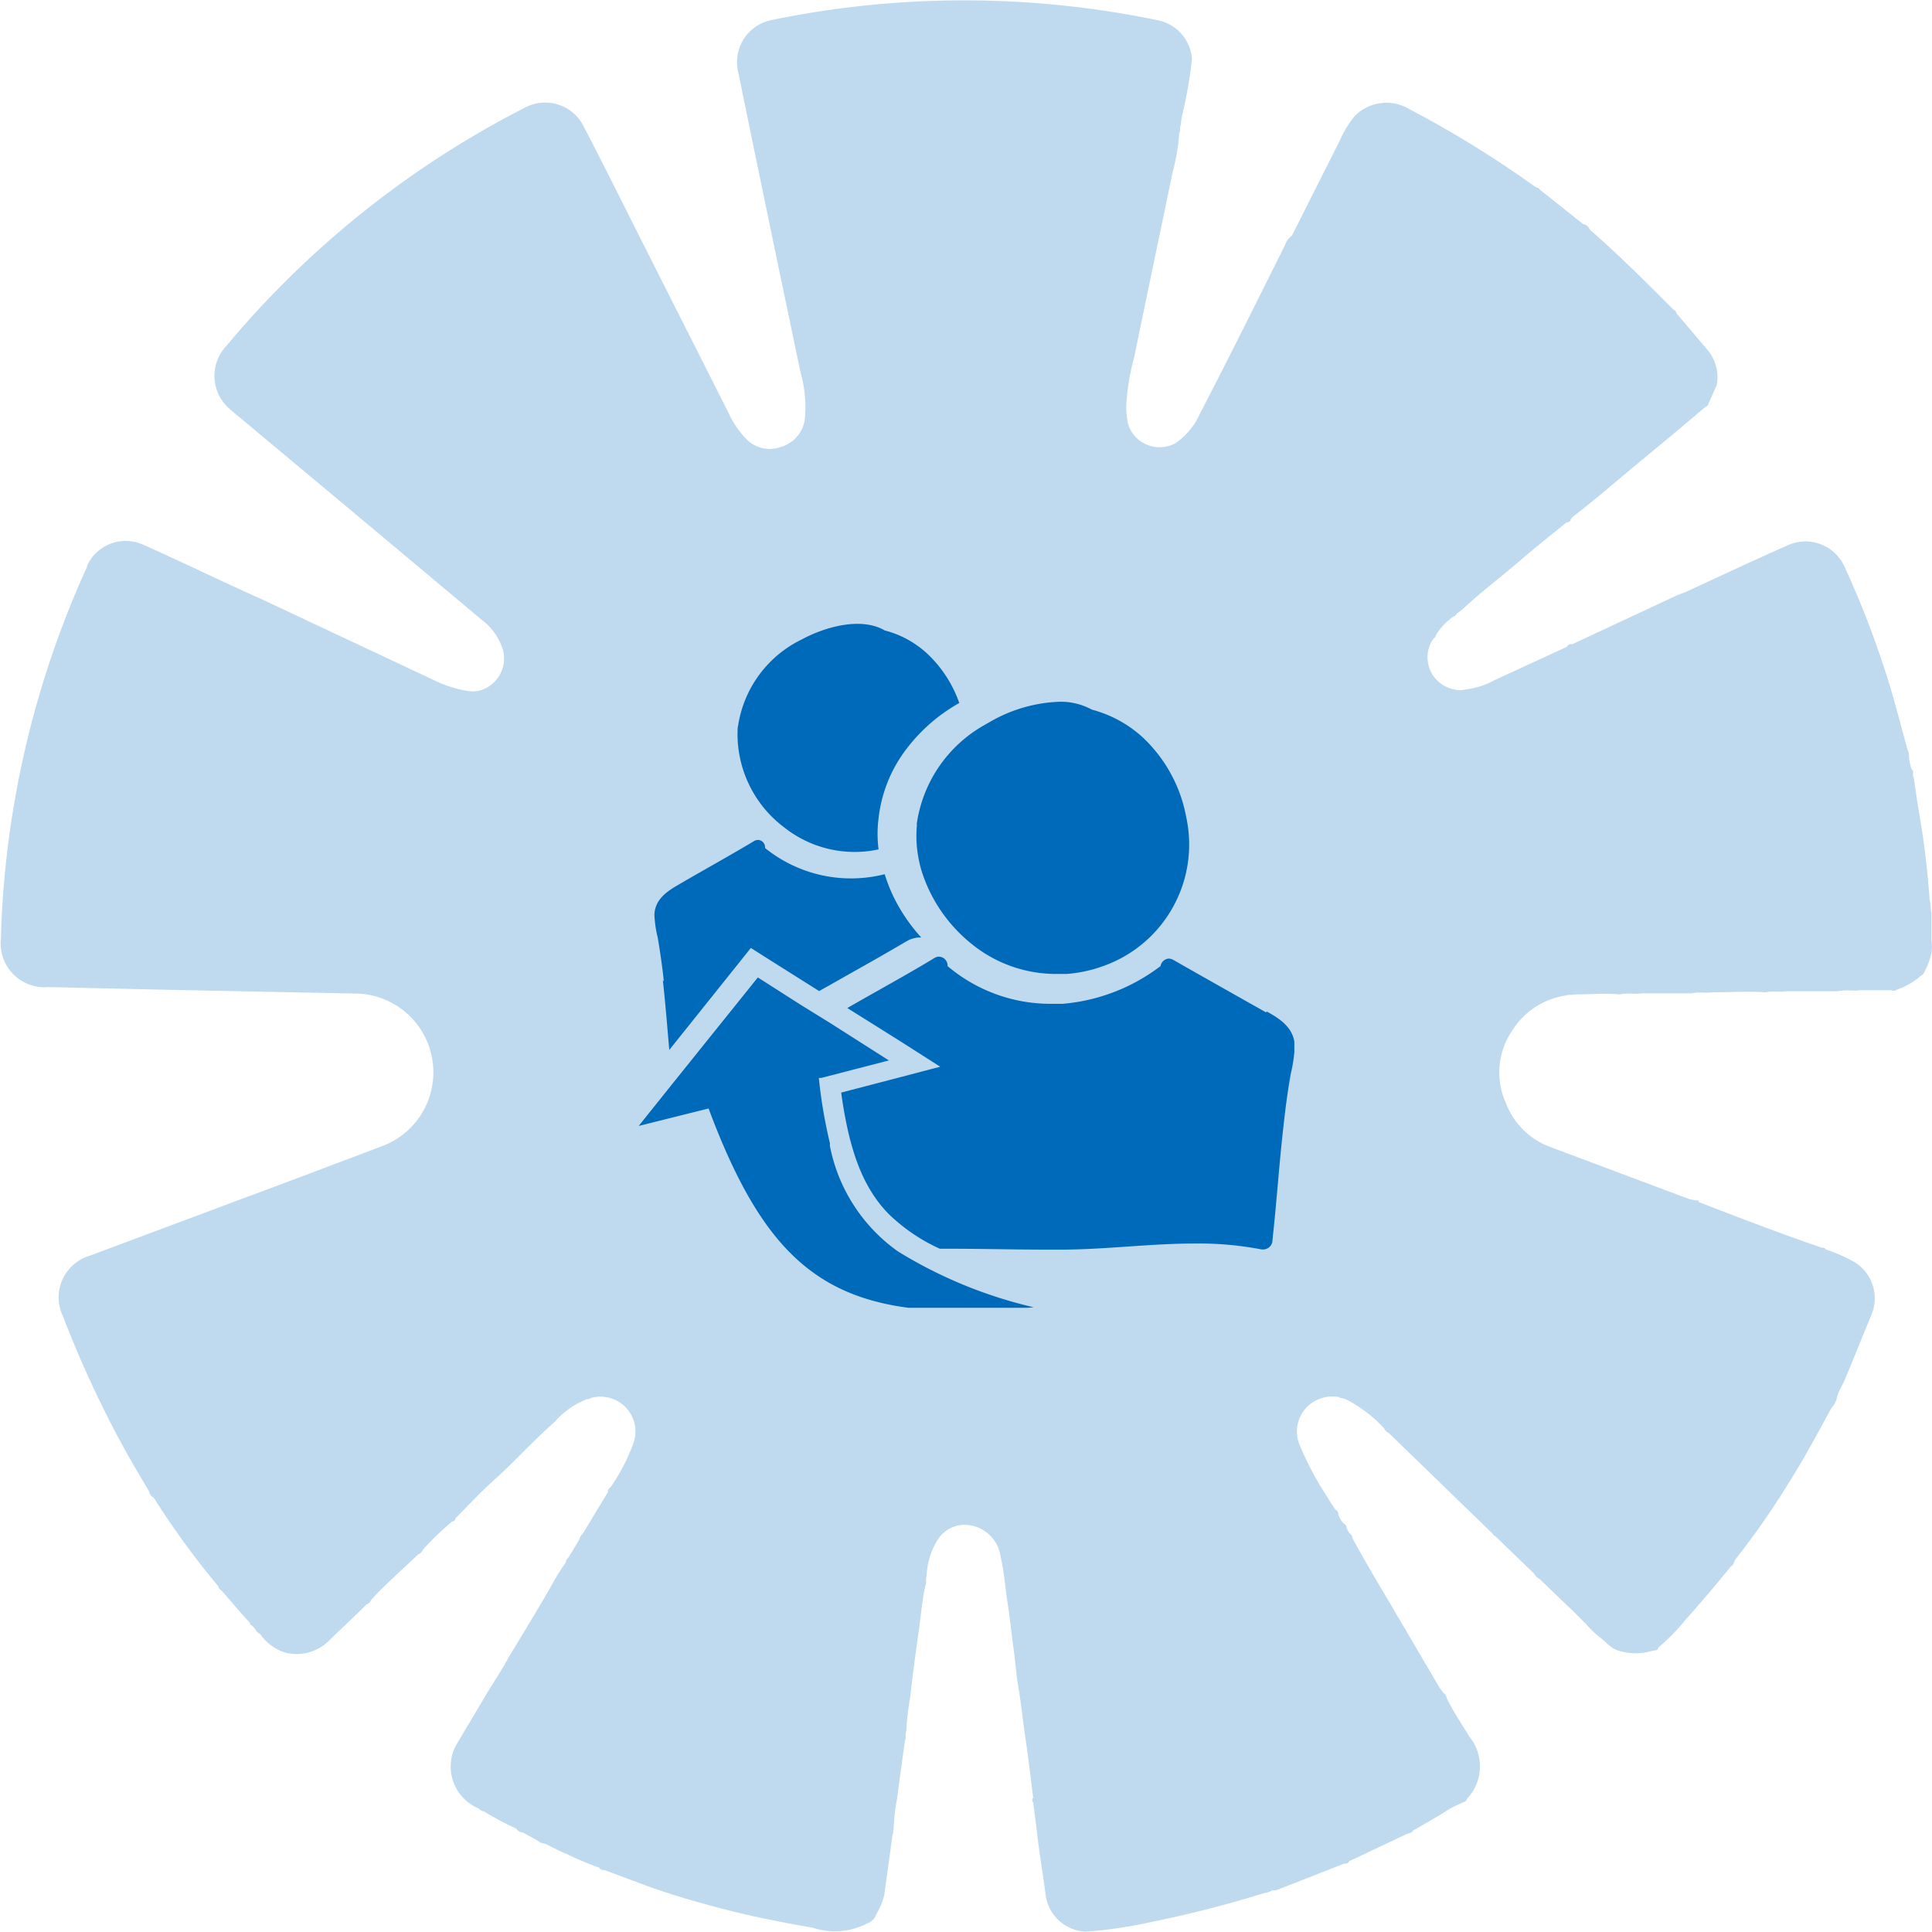
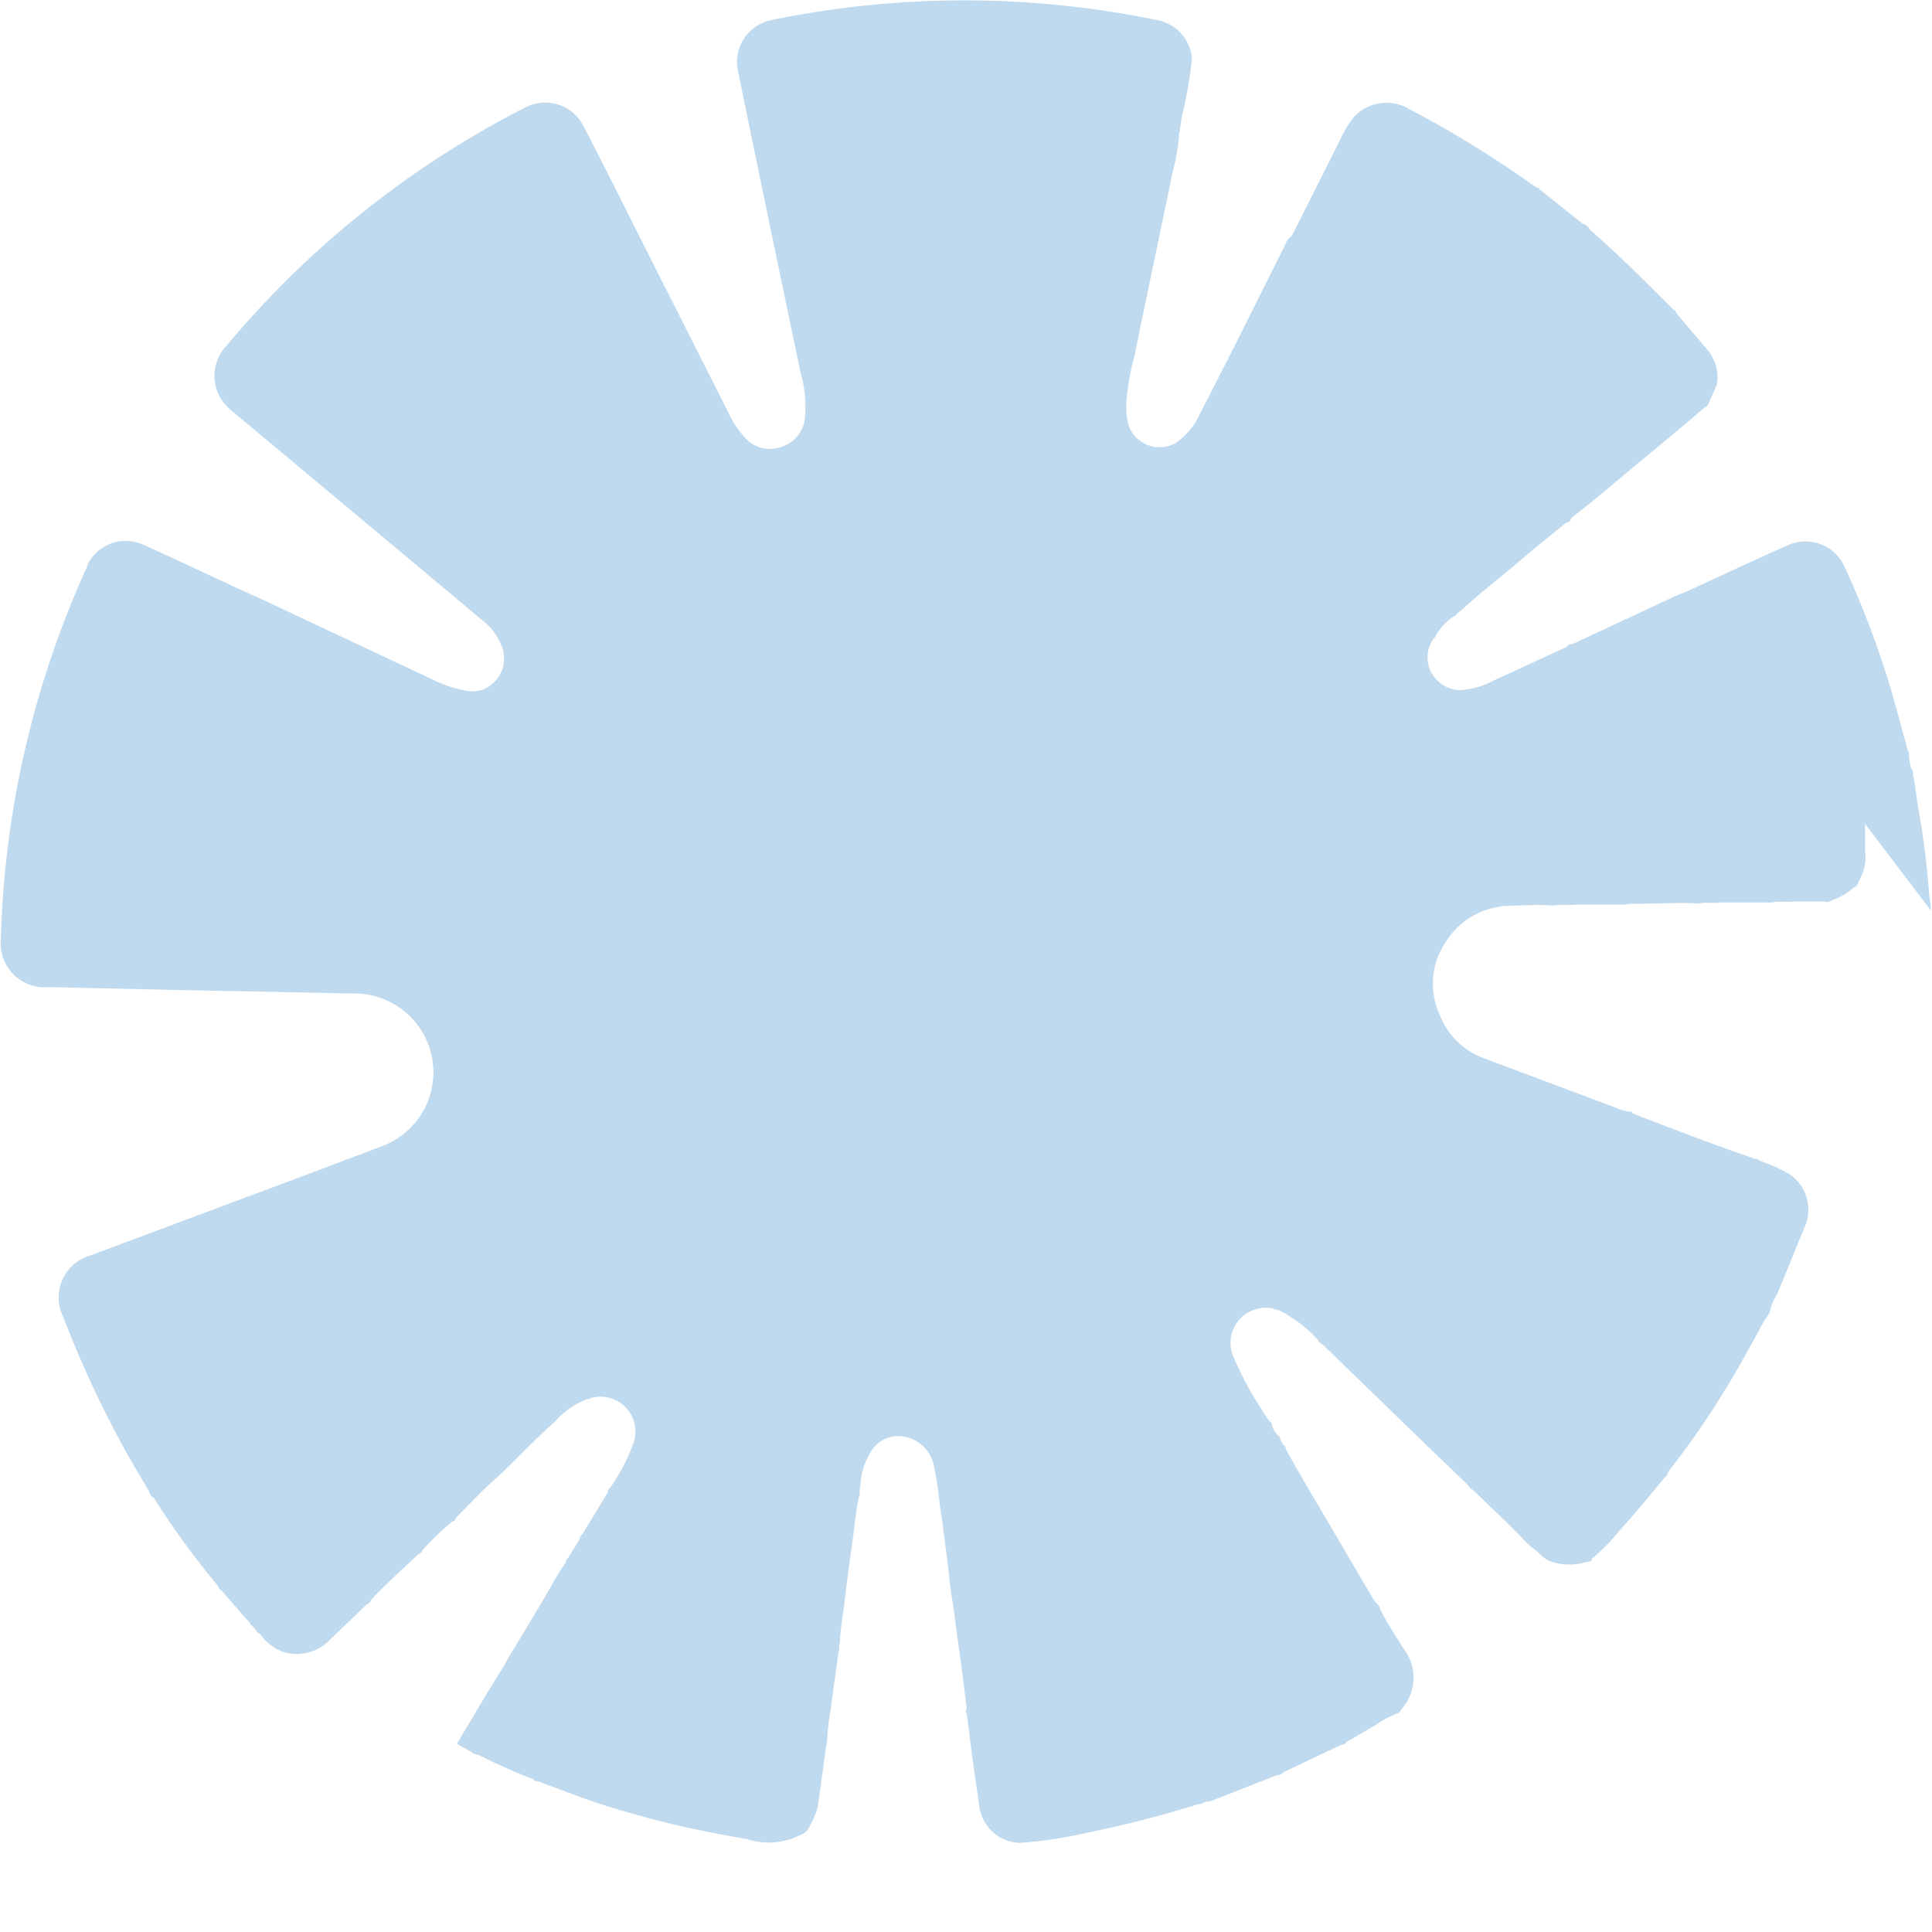
<svg xmlns="http://www.w3.org/2000/svg" id="Layer_1" data-name="Layer 1" viewBox="0 0 110.59 110.58">
  <defs>
    <clipPath id="clip-path" transform="translate(-627.76 -328.7)">
      <rect x="664.26" y="364.41" width="37.59" height="39.15" fill="none" />
    </clipPath>
  </defs>
  <g id="Group_1160" data-name="Group 1160">
    <g id="Group_1159" data-name="Group 1159">
      <g id="Group_1113" data-name="Group 1113">
-         <path id="Path_9421" data-name="Path 9421" d="M738.28,380.81c0-.18,0-.38-.06-.56-.12-1.56-.28-3.12-.55-4.66-.14-.8-.25-1.61-.37-2.41-.11-.13.06-.34-.12-.45a2.83,2.83,0,0,1-.15-.81.53.53,0,0,0-.07-.28c-.42-1.49-.79-3-1.27-4.47a53.13,53.13,0,0,0-2.38-6.1,2.45,2.45,0,0,0-3.21-1.16c-2,.88-3.92,1.79-5.88,2.69l-.45.17-6,2.8c-.1,0-.25,0-.31.15l-4.21,1.94a4.23,4.23,0,0,1-1.58.5,1.34,1.34,0,0,1-.69,0A1.88,1.88,0,0,1,709.5,366a1.86,1.86,0,0,1,.32-.75.35.35,0,0,0,.14-.2,3.46,3.46,0,0,1,1-1.06.33.33,0,0,0,.19-.16c.11-.09.23-.17.34-.27,1.08-1,2.3-1.92,3.42-2.89.82-.71,1.67-1.37,2.51-2.06.1,0,.23-.05.26-.2a1.1,1.1,0,0,1,.15-.16c1.3-1,2.56-2.1,3.83-3.15s2.5-2.06,3.73-3.12a.22.22,0,0,0,.17-.2c.16-.35.32-.7.47-1.05a2.42,2.42,0,0,0,0-.89,2.55,2.55,0,0,0-.5-1.08c-.59-.68-1.17-1.38-1.76-2.07-.08-.07-.07-.22-.2-.25-1.57-1.57-3.14-3.14-4.81-4.6a.53.53,0,0,0-.39-.32l-2.51-2c0-.09-.11-.06-.16-.1a2,2,0,0,1-.19-.12,61.27,61.27,0,0,0-7.09-4.36,2.54,2.54,0,0,0-3.12.41,5.93,5.93,0,0,0-.84,1.38l-2.75,5.46a1.09,1.09,0,0,0-.39.53c-1.62,3.25-3.23,6.49-4.9,9.71a4,4,0,0,1-1.36,1.63,1.89,1.89,0,0,1-2.57-.72,1.8,1.8,0,0,1-.16-.38,4.64,4.64,0,0,1-.1-1.11,13.21,13.21,0,0,1,.46-2.73c.72-3.54,1.47-7.07,2.2-10.6a10.8,10.8,0,0,0,.37-2.24h0c.1-.12,0-.26.08-.39l.06-.48a25.1,25.1,0,0,0,.59-3.34,2.44,2.44,0,0,0-2-2.22,54.54,54.54,0,0,0-22.08,0,2.45,2.45,0,0,0-1.91,2.9v0q1.77,8.63,3.58,17.25a7.23,7.23,0,0,1,.25,2.7,1.93,1.93,0,0,1-1.39,1.59,1.86,1.86,0,0,1-2-.5,5.53,5.53,0,0,1-1-1.5l-5.05-10c-1.08-2.15-2.15-4.3-3.26-6.43a2.46,2.46,0,0,0-3.32-1l0,0a54.59,54.59,0,0,0-17.1,13.65,2.49,2.49,0,0,0,.11,3.52l.19.17,4.79,4q4.79,4,9.56,8a3.4,3.4,0,0,1,1.19,1.7,1.91,1.91,0,0,1-1.37,2.34,2,2,0,0,1-.73,0,7,7,0,0,1-1.94-.65L642.74,363c-2.25-1-4.49-2.1-6.74-3.1a2.43,2.43,0,0,0-3.25,1.17l0,.06a54.9,54.9,0,0,0-4.94,21.32,2.51,2.51,0,0,0,2.25,2.75,1.79,1.79,0,0,0,.4,0l7.07.16,10.48.21a4.51,4.51,0,0,1,1.69,8.71L645.15,396l-12.23,4.57a2.49,2.49,0,0,0-1.7,3.1,2.62,2.62,0,0,0,.15.39,62,62,0,0,0,3.2,7c.53,1,1.13,2,1.72,3,.05.14.09.3.26.35a46.09,46.09,0,0,0,3.7,5.08c0,.14.14.21.23.3.53.59,1,1.19,1.57,1.78a.26.26,0,0,0,.15.19l.18.2a.47.47,0,0,0,.26.26,2.87,2.87,0,0,0,1.35,1.05,2.65,2.65,0,0,0,2.67-.72c.68-.67,1.38-1.31,2.07-2a.48.48,0,0,0,.28-.28c.84-.91,1.78-1.73,2.68-2.59a.48.48,0,0,0,.28-.28,16,16,0,0,1,1.68-1.61c.1,0,.17-.06.18-.18.73-.73,1.43-1.5,2.2-2.18,1.19-1.07,2.26-2.27,3.46-3.32a4.71,4.71,0,0,1,1.8-1.29c.08-.07.2,0,.27-.09a2,2,0,0,1,2.49,2.49,11.11,11.11,0,0,1-1.34,2.61c-.08.08-.18.14-.15.28l-1.46,2.41a.4.4,0,0,0-.16.28l-.65,1.07a.35.35,0,0,0-.15.28,12.71,12.71,0,0,0-.87,1.41c-.8,1.39-1.64,2.76-2.47,4.13,0,.1-.13.16-.14.28l-1,1.61c-.59,1-1.19,2-1.75,2.94a2.59,2.59,0,0,0,1.26,3.7.4.4,0,0,0,.28.16,18.78,18.78,0,0,0,1.87,1,.48.48,0,0,0,.39.22l.86.48c.1.12.26.12.4.16.42.2.81.42,1.24.59a19.17,19.17,0,0,0,1.86.78c.07.17.24.11.36.16l2.28.85c1.38.51,2.79.91,4.21,1.29,1.78.47,3.58.83,5.39,1.14a4,4,0,0,0,3.07-.24.88.88,0,0,0,.55-.55,4.24,4.24,0,0,0,.45-1.1c.15-1.15.32-2.3.47-3.45.08-.09,0-.2.06-.3a11.57,11.57,0,0,1,.2-1.76c.14-1.11.3-2.22.45-3.32.08-.15,0-.33.07-.48a17.27,17.27,0,0,1,.23-2c.14-1.29.32-2.58.5-3.86.12-.84.18-1.68.36-2.5.11-.18,0-.39.08-.57a4.22,4.22,0,0,1,.58-2,1.86,1.86,0,0,1,1.53-.94,2.11,2.11,0,0,1,2.13,1.85c.2.83.25,1.68.38,2.52s.23,1.77.35,2.65c.1.73.15,1.47.27,2.19.18,1.05.28,2.11.44,3.16s.28,2.17.42,3.25a.19.19,0,0,0,0,.27h0c.06.52.14,1,.2,1.57.14,1.26.36,2.51.52,3.77a2.42,2.42,0,0,0,2.28,2.06,25.47,25.47,0,0,0,3.79-.56,65.37,65.37,0,0,0,6.44-1.65,1.05,1.05,0,0,0,.46-.16.78.78,0,0,0,.22,0l3.88-1.52c.12,0,.23,0,.3-.14l3.29-1.56c.13-.05.29-.05.37-.2.57-.32,1.14-.66,1.72-1a4.54,4.54,0,0,1,1-.54c.13-.09.32-.09.37-.28a2.7,2.7,0,0,0,.13-3.55c-.44-.73-.93-1.44-1.3-2.21a.46.46,0,0,0-.19-.3l-.21-.28-3-5.11c-.69-1.15-1.37-2.32-2-3.47a.35.35,0,0,0-.17-.28l-.15-.27c0-.1-.06-.22-.17-.28a1.31,1.31,0,0,1-.31-.52.26.26,0,0,0-.17-.27c-.15-.24-.32-.47-.45-.71a17.78,17.78,0,0,1-1.63-3.08,2,2,0,0,1,1.23-2.58,2.08,2.08,0,0,1,1.05-.08.33.33,0,0,0,.19.06,1.75,1.75,0,0,1,.32.12,8,8,0,0,1,2.09,1.62.41.41,0,0,0,.25.25l5.93,5.75a.33.33,0,0,0,.17.16l2.25,2.17c.06.17.23.22.35.34.63.61,1.26,1.22,1.9,1.82l.23.24.21.2a3,3,0,0,0,.25.25,5.52,5.52,0,0,0,.73.72c.38.25.63.66,1.12.81a3.3,3.3,0,0,0,2,0c.13,0,.25,0,.3-.18a11.43,11.43,0,0,0,1.54-1.57c.9-1,1.74-2,2.61-3.07a.29.29,0,0,0,.16-.2,1,1,0,0,1,.12-.23,45.22,45.22,0,0,0,3-4.3c.89-1.4,1.67-2.87,2.47-4.33a1.25,1.25,0,0,0,.33-.67,4.26,4.26,0,0,1,.35-.75c.55-1.29,1.06-2.59,1.6-3.89a2.43,2.43,0,0,0-1-3.07,9.46,9.46,0,0,0-1.6-.7c-.08-.15-.25-.07-.37-.15-2.32-.79-4.61-1.68-6.9-2.56,0-.17-.2-.06-.28-.12l-.26-.05-8-3a4.28,4.28,0,0,1-2.5-2.5,4.24,4.24,0,0,1,.37-4.16,4.35,4.35,0,0,1,3.09-2c.16-.07.33,0,.48-.06.86,0,1.71-.08,2.57,0,.43-.09.86,0,1.29-.06l2.84,0c.4-.1.8,0,1.2-.06,1,0,2-.07,3,0,.39-.09.8,0,1.18-.06l3,0c.42-.1.85,0,1.28-.06l1.79,0c.14.08.24,0,.36-.06a3.89,3.89,0,0,0,1.26-.73.5.5,0,0,0,.26-.29,4,4,0,0,0,.39-1.06,2.81,2.81,0,0,0,0-.71c0-.53,0-1.06,0-1.59" transform="translate(-627.76 -328.7)" fill="#bfd9ee" />
+         <path id="Path_9421" data-name="Path 9421" d="M738.28,380.81c0-.18,0-.38-.06-.56-.12-1.56-.28-3.12-.55-4.66-.14-.8-.25-1.61-.37-2.41-.11-.13.06-.34-.12-.45a2.83,2.83,0,0,1-.15-.81.53.53,0,0,0-.07-.28c-.42-1.49-.79-3-1.27-4.47a53.13,53.13,0,0,0-2.38-6.1,2.45,2.45,0,0,0-3.21-1.16c-2,.88-3.92,1.79-5.88,2.69l-.45.17-6,2.8c-.1,0-.25,0-.31.15l-4.21,1.94a4.23,4.23,0,0,1-1.58.5,1.34,1.34,0,0,1-.69,0A1.88,1.88,0,0,1,709.5,366a1.86,1.86,0,0,1,.32-.75.35.35,0,0,0,.14-.2,3.46,3.46,0,0,1,1-1.06.33.33,0,0,0,.19-.16c.11-.09.23-.17.34-.27,1.08-1,2.3-1.92,3.42-2.89.82-.71,1.67-1.37,2.51-2.06.1,0,.23-.05.26-.2a1.1,1.1,0,0,1,.15-.16c1.3-1,2.56-2.1,3.83-3.15s2.5-2.06,3.73-3.12a.22.22,0,0,0,.17-.2c.16-.35.32-.7.47-1.05a2.42,2.42,0,0,0,0-.89,2.55,2.55,0,0,0-.5-1.08c-.59-.68-1.17-1.38-1.76-2.07-.08-.07-.07-.22-.2-.25-1.57-1.57-3.14-3.14-4.81-4.6a.53.53,0,0,0-.39-.32l-2.51-2c0-.09-.11-.06-.16-.1a2,2,0,0,1-.19-.12,61.27,61.27,0,0,0-7.09-4.36,2.54,2.54,0,0,0-3.12.41,5.93,5.93,0,0,0-.84,1.38l-2.75,5.46a1.09,1.09,0,0,0-.39.53c-1.62,3.25-3.23,6.49-4.9,9.71a4,4,0,0,1-1.36,1.63,1.89,1.89,0,0,1-2.57-.72,1.8,1.8,0,0,1-.16-.38,4.64,4.64,0,0,1-.1-1.11,13.21,13.21,0,0,1,.46-2.73c.72-3.54,1.47-7.07,2.2-10.6a10.8,10.8,0,0,0,.37-2.24h0c.1-.12,0-.26.08-.39l.06-.48a25.1,25.1,0,0,0,.59-3.34,2.44,2.44,0,0,0-2-2.22,54.54,54.54,0,0,0-22.08,0,2.45,2.45,0,0,0-1.91,2.9v0q1.77,8.63,3.58,17.25a7.23,7.23,0,0,1,.25,2.7,1.93,1.93,0,0,1-1.39,1.59,1.86,1.86,0,0,1-2-.5,5.53,5.53,0,0,1-1-1.5l-5.05-10c-1.08-2.15-2.15-4.3-3.26-6.43a2.46,2.46,0,0,0-3.32-1l0,0a54.59,54.59,0,0,0-17.1,13.65,2.49,2.49,0,0,0,.11,3.52l.19.17,4.79,4q4.79,4,9.56,8a3.4,3.4,0,0,1,1.19,1.7,1.91,1.91,0,0,1-1.37,2.34,2,2,0,0,1-.73,0,7,7,0,0,1-1.94-.65L642.74,363c-2.25-1-4.49-2.1-6.74-3.1a2.43,2.43,0,0,0-3.25,1.17l0,.06a54.9,54.9,0,0,0-4.94,21.32,2.51,2.51,0,0,0,2.25,2.75,1.79,1.79,0,0,0,.4,0l7.07.16,10.48.21a4.51,4.51,0,0,1,1.69,8.71L645.15,396l-12.23,4.57a2.49,2.49,0,0,0-1.7,3.1,2.62,2.62,0,0,0,.15.39,62,62,0,0,0,3.2,7c.53,1,1.13,2,1.72,3,.05.14.09.3.26.35a46.09,46.09,0,0,0,3.7,5.08c0,.14.14.21.23.3.53.59,1,1.19,1.57,1.78a.26.26,0,0,0,.15.19l.18.2a.47.47,0,0,0,.26.26,2.87,2.87,0,0,0,1.35,1.05,2.65,2.65,0,0,0,2.67-.72c.68-.67,1.38-1.31,2.07-2a.48.48,0,0,0,.28-.28c.84-.91,1.78-1.73,2.68-2.59a.48.48,0,0,0,.28-.28,16,16,0,0,1,1.68-1.61c.1,0,.17-.06.18-.18.73-.73,1.43-1.5,2.2-2.18,1.19-1.07,2.26-2.27,3.46-3.32a4.71,4.71,0,0,1,1.8-1.29c.08-.07.2,0,.27-.09a2,2,0,0,1,2.49,2.49,11.11,11.11,0,0,1-1.34,2.61c-.08.08-.18.14-.15.28l-1.46,2.41a.4.4,0,0,0-.16.28l-.65,1.07a.35.35,0,0,0-.15.28,12.71,12.71,0,0,0-.87,1.41c-.8,1.39-1.64,2.76-2.47,4.13,0,.1-.13.16-.14.28l-1,1.61c-.59,1-1.19,2-1.75,2.94l.86.48c.1.12.26.12.4.16.42.2.81.42,1.24.59a19.17,19.17,0,0,0,1.86.78c.07.17.24.11.36.16l2.28.85c1.38.51,2.79.91,4.21,1.29,1.78.47,3.58.83,5.39,1.14a4,4,0,0,0,3.07-.24.88.88,0,0,0,.55-.55,4.24,4.24,0,0,0,.45-1.1c.15-1.15.32-2.3.47-3.45.08-.09,0-.2.06-.3a11.57,11.57,0,0,1,.2-1.76c.14-1.11.3-2.22.45-3.32.08-.15,0-.33.07-.48a17.27,17.27,0,0,1,.23-2c.14-1.29.32-2.58.5-3.86.12-.84.18-1.68.36-2.5.11-.18,0-.39.08-.57a4.22,4.22,0,0,1,.58-2,1.86,1.86,0,0,1,1.53-.94,2.11,2.11,0,0,1,2.13,1.85c.2.83.25,1.68.38,2.52s.23,1.77.35,2.65c.1.73.15,1.47.27,2.19.18,1.05.28,2.11.44,3.16s.28,2.17.42,3.25a.19.19,0,0,0,0,.27h0c.06.52.14,1,.2,1.57.14,1.26.36,2.51.52,3.77a2.42,2.42,0,0,0,2.28,2.06,25.47,25.47,0,0,0,3.79-.56,65.37,65.37,0,0,0,6.44-1.65,1.05,1.05,0,0,0,.46-.16.78.78,0,0,0,.22,0l3.88-1.52c.12,0,.23,0,.3-.14l3.29-1.56c.13-.05.29-.05.37-.2.57-.32,1.14-.66,1.72-1a4.54,4.54,0,0,1,1-.54c.13-.09.32-.09.37-.28a2.7,2.7,0,0,0,.13-3.55c-.44-.73-.93-1.44-1.3-2.21a.46.46,0,0,0-.19-.3l-.21-.28-3-5.11c-.69-1.15-1.37-2.32-2-3.47a.35.35,0,0,0-.17-.28l-.15-.27c0-.1-.06-.22-.17-.28a1.31,1.31,0,0,1-.31-.52.26.26,0,0,0-.17-.27c-.15-.24-.32-.47-.45-.71a17.78,17.78,0,0,1-1.63-3.08,2,2,0,0,1,1.23-2.58,2.08,2.08,0,0,1,1.05-.08.33.33,0,0,0,.19.06,1.75,1.75,0,0,1,.32.12,8,8,0,0,1,2.09,1.62.41.41,0,0,0,.25.25l5.93,5.75a.33.33,0,0,0,.17.16l2.25,2.17c.06.17.23.22.35.34.63.61,1.26,1.22,1.9,1.82l.23.24.21.2a3,3,0,0,0,.25.25,5.52,5.52,0,0,0,.73.72c.38.25.63.66,1.12.81a3.3,3.3,0,0,0,2,0c.13,0,.25,0,.3-.18a11.43,11.43,0,0,0,1.54-1.57c.9-1,1.74-2,2.61-3.07a.29.29,0,0,0,.16-.2,1,1,0,0,1,.12-.23,45.22,45.22,0,0,0,3-4.3c.89-1.4,1.67-2.87,2.47-4.33a1.25,1.25,0,0,0,.33-.67,4.26,4.26,0,0,1,.35-.75c.55-1.29,1.06-2.59,1.6-3.89a2.43,2.43,0,0,0-1-3.07,9.46,9.46,0,0,0-1.6-.7c-.08-.15-.25-.07-.37-.15-2.32-.79-4.61-1.68-6.9-2.56,0-.17-.2-.06-.28-.12l-.26-.05-8-3a4.28,4.28,0,0,1-2.5-2.5,4.24,4.24,0,0,1,.37-4.16,4.35,4.35,0,0,1,3.09-2c.16-.07.33,0,.48-.06.86,0,1.71-.08,2.57,0,.43-.09.86,0,1.29-.06l2.84,0c.4-.1.8,0,1.2-.06,1,0,2-.07,3,0,.39-.09.8,0,1.18-.06l3,0c.42-.1.85,0,1.28-.06l1.79,0c.14.08.24,0,.36-.06a3.89,3.89,0,0,0,1.26-.73.5.5,0,0,0,.26-.29,4,4,0,0,0,.39-1.06,2.81,2.81,0,0,0,0-.71c0-.53,0-1.06,0-1.59" transform="translate(-627.76 -328.7)" fill="#bfd9ee" />
      </g>
    </g>
    <g id="Group_858" data-name="Group 858">
      <g id="Group_1021" data-name="Group 1021">
        <g id="Group_1158" data-name="Group 1158">
          <g clip-path="url(#clip-path)">
            <g id="Group_1158-2" data-name="Group 1158-2">
-               <path id="Path_9430" data-name="Path 9430" d="M670,370.31a6.59,6.59,0,0,1,3.64-5c1.29-.7,3.38-1.33,4.77-.52a5.64,5.64,0,0,1,2.41,1.31,7.08,7.08,0,0,1,1.85,2.84,9.86,9.86,0,0,0-3,2.6,8,8,0,0,0-1.62,4,7.07,7.07,0,0,0,0,1.78,6.49,6.49,0,0,1-5.39-1.25,6.69,6.69,0,0,1-2.67-5.78m-4.29,14.51c.15,1.32.25,2.64.37,4l4-5,.67-.84.91.58,3,1.89,2-1.13c1-.56,2-1.13,3-1.72a1.57,1.57,0,0,1,.79-.22h.05a10,10,0,0,1-1.58-2.32,9.74,9.74,0,0,1-.51-1.3,7.83,7.83,0,0,1-6.85-1.5.42.42,0,0,0-.37-.46.46.46,0,0,0-.25.06c-1.45.87-2.93,1.68-4.38,2.53-.68.39-1.31.86-1.33,1.7a6.37,6.37,0,0,0,.19,1.3c.14.83.26,1.67.35,2.51m14.49-9a6.87,6.87,0,0,0,0,1.36,7.58,7.58,0,0,0,.27,1.34,8.74,8.74,0,0,0,2.93,4.21,7.66,7.66,0,0,0,4.77,1.66c.2,0,.4,0,.6,0a7.89,7.89,0,0,0,2-.42,7.38,7.38,0,0,0,4.84-8.56,8.32,8.32,0,0,0-2.52-4.59,6.93,6.93,0,0,0-2.88-1.56,3.71,3.71,0,0,0-1.88-.45,8.52,8.52,0,0,0-3.81,1.07l-.49.28a7.74,7.74,0,0,0-3.85,5.69m20,10.74c-1.77-1-3.55-2-5.3-3a.61.61,0,0,0-.26-.08.52.52,0,0,0-.48.43,10.73,10.73,0,0,1-5.61,2.16c-.25,0-.5,0-.75,0A9.12,9.12,0,0,1,682,384a.51.51,0,0,0-.48-.54.48.48,0,0,0-.26.07c-1.65,1-3.33,1.91-5,2.87l3,1.88,2.32,1.48-2.67.7-3,.78c.47,3.42,1.28,5.47,2.71,6.94a10.27,10.27,0,0,0,2.94,2h.6c1.86,0,3.7.05,5.56.05h.75c2.54,0,5.12-.35,7.67-.35a19,19,0,0,1,3.84.34h.11a.54.54,0,0,0,.51-.56v0h0c.24-2.17.38-4.35.63-6.52.11-1,.24-2,.42-3a7.94,7.94,0,0,0,.22-1.54c0-1-.78-1.56-1.6-2m-25,7.56a28.4,28.4,0,0,1-.64-3.76h0l.15,0,3.86-1-3.39-2.16-1.62-1-2.49-1.59-4.82,6-2,2.5,4-1c3.28,8.79,6.8,11.59,14.49,11.59,1.26,0,2.62-.08,4.12-.21a26.06,26.06,0,0,1-7.76-3.19,9.66,9.66,0,0,1-3.91-6.07" transform="translate(-627.76 -328.7)" fill="#006aba" />
-             </g>
+               </g>
          </g>
        </g>
      </g>
    </g>
  </g>
</svg>